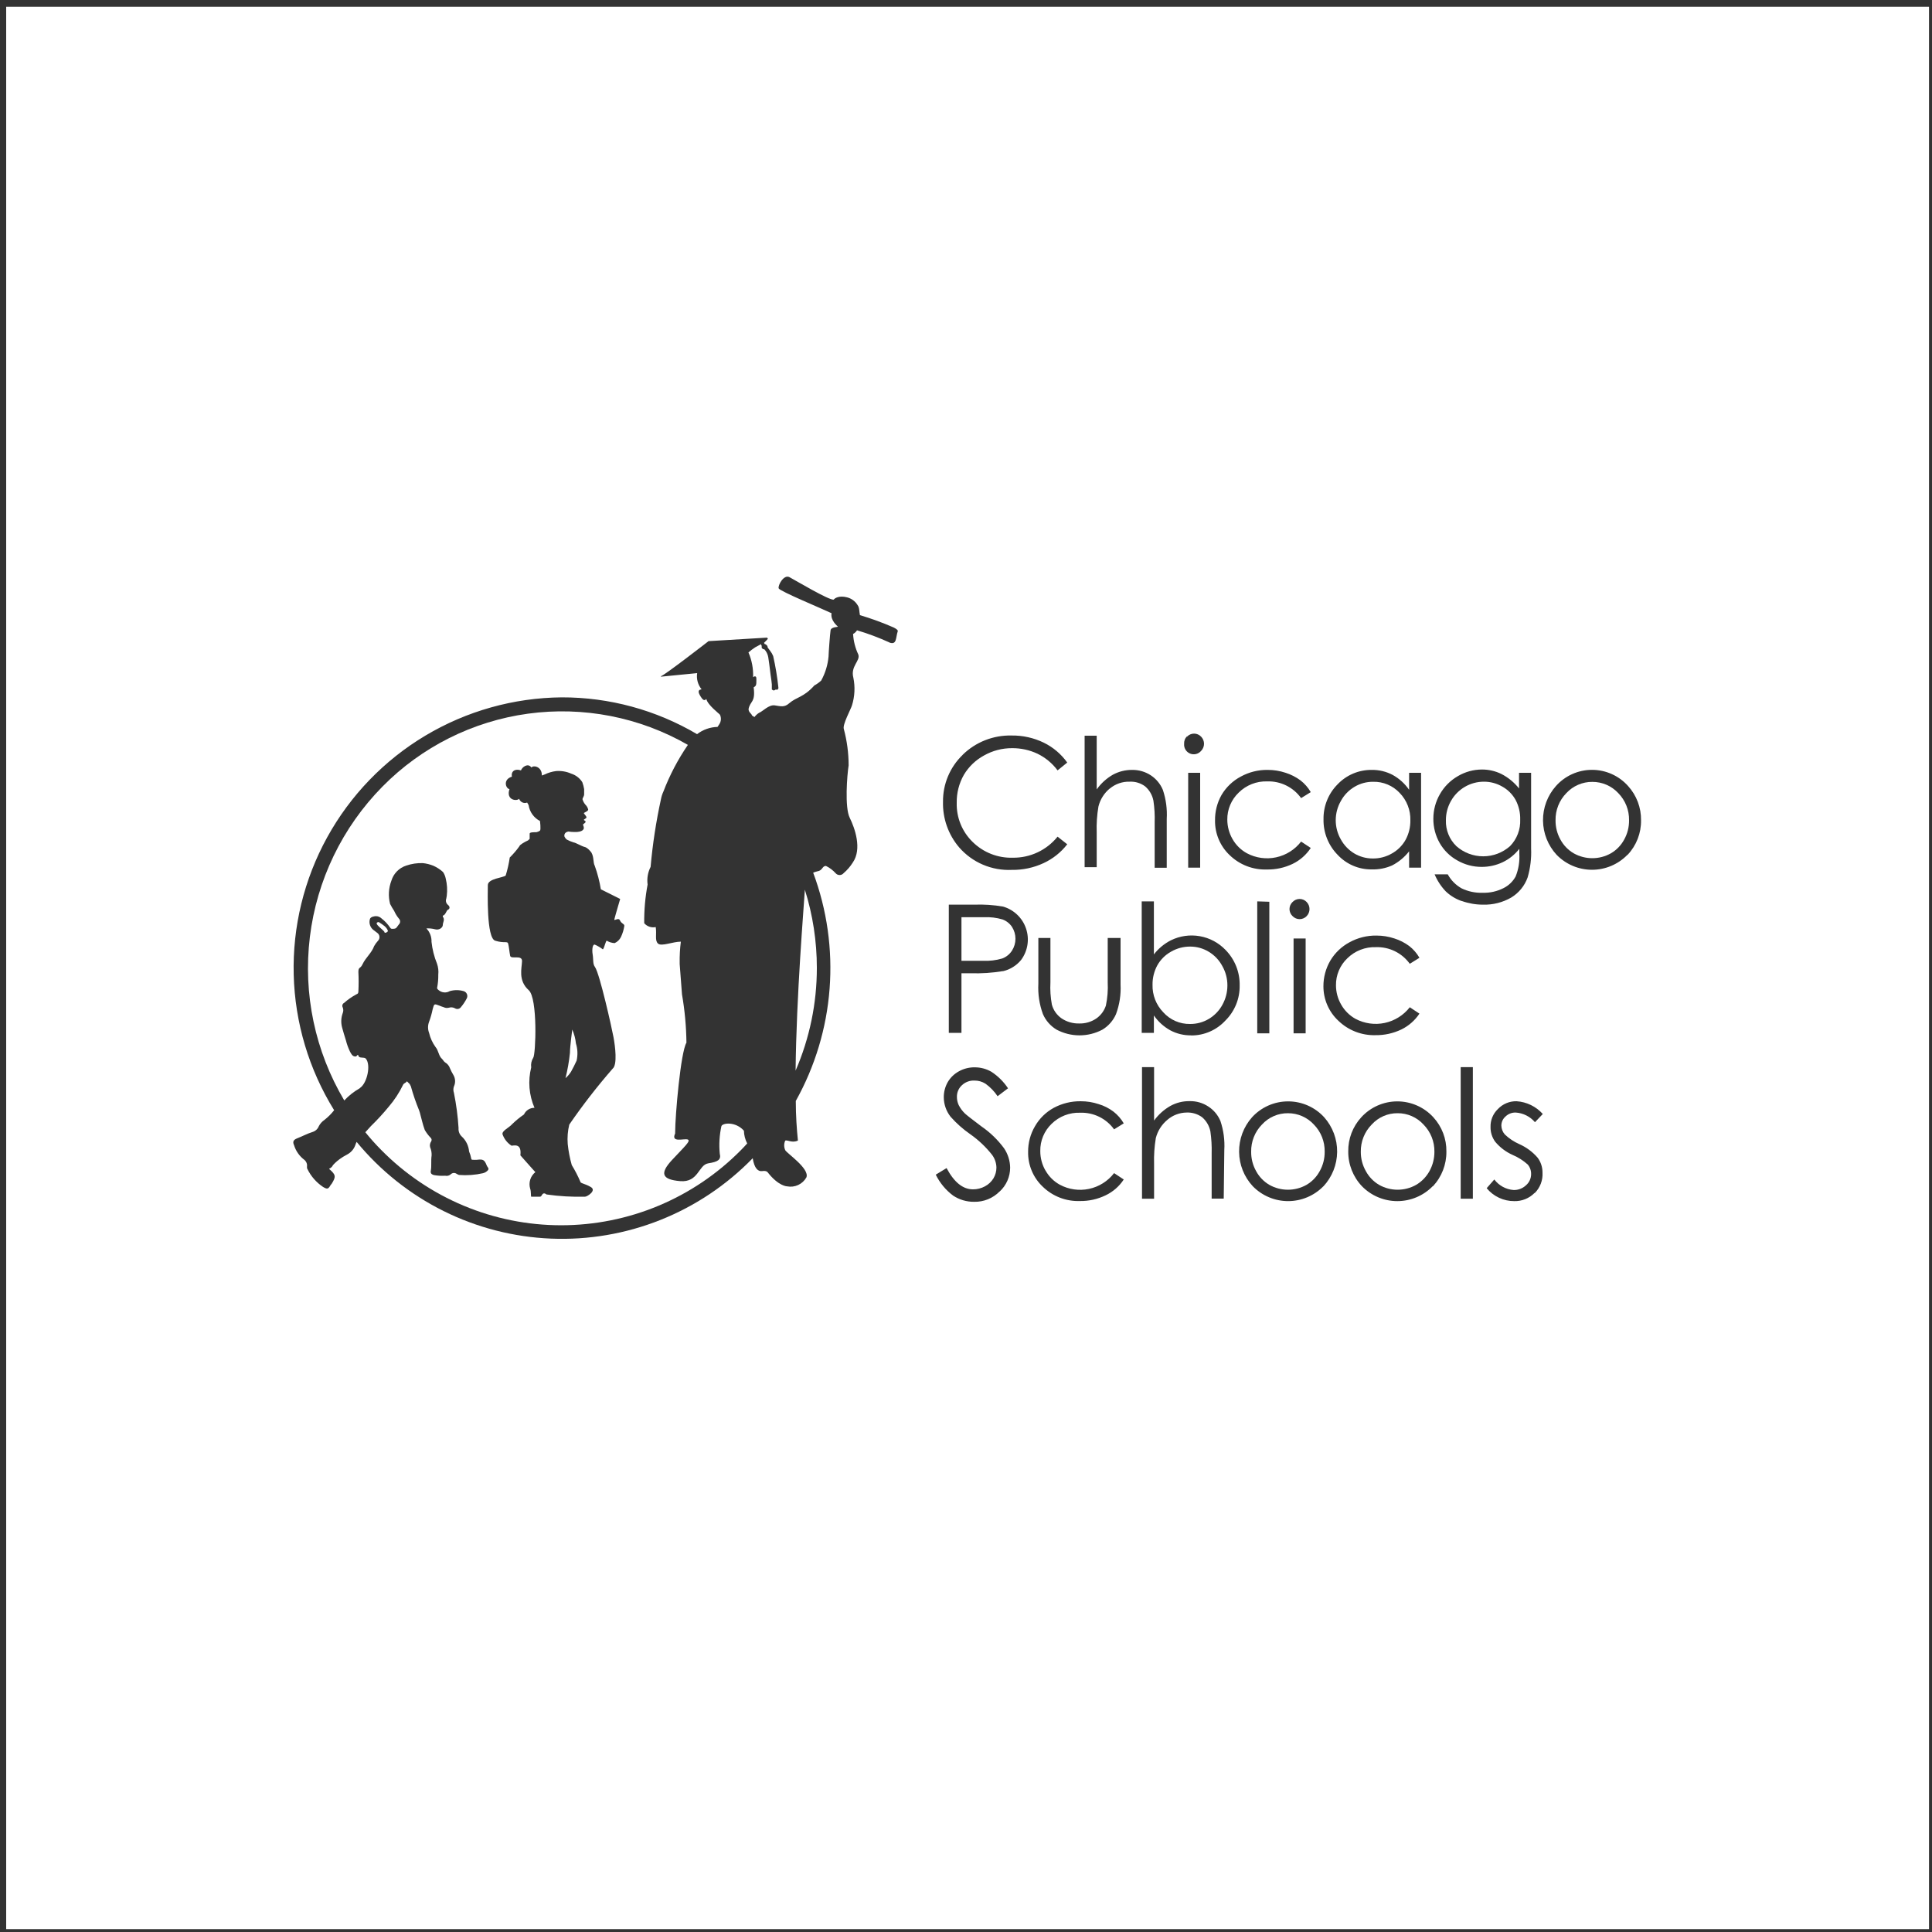
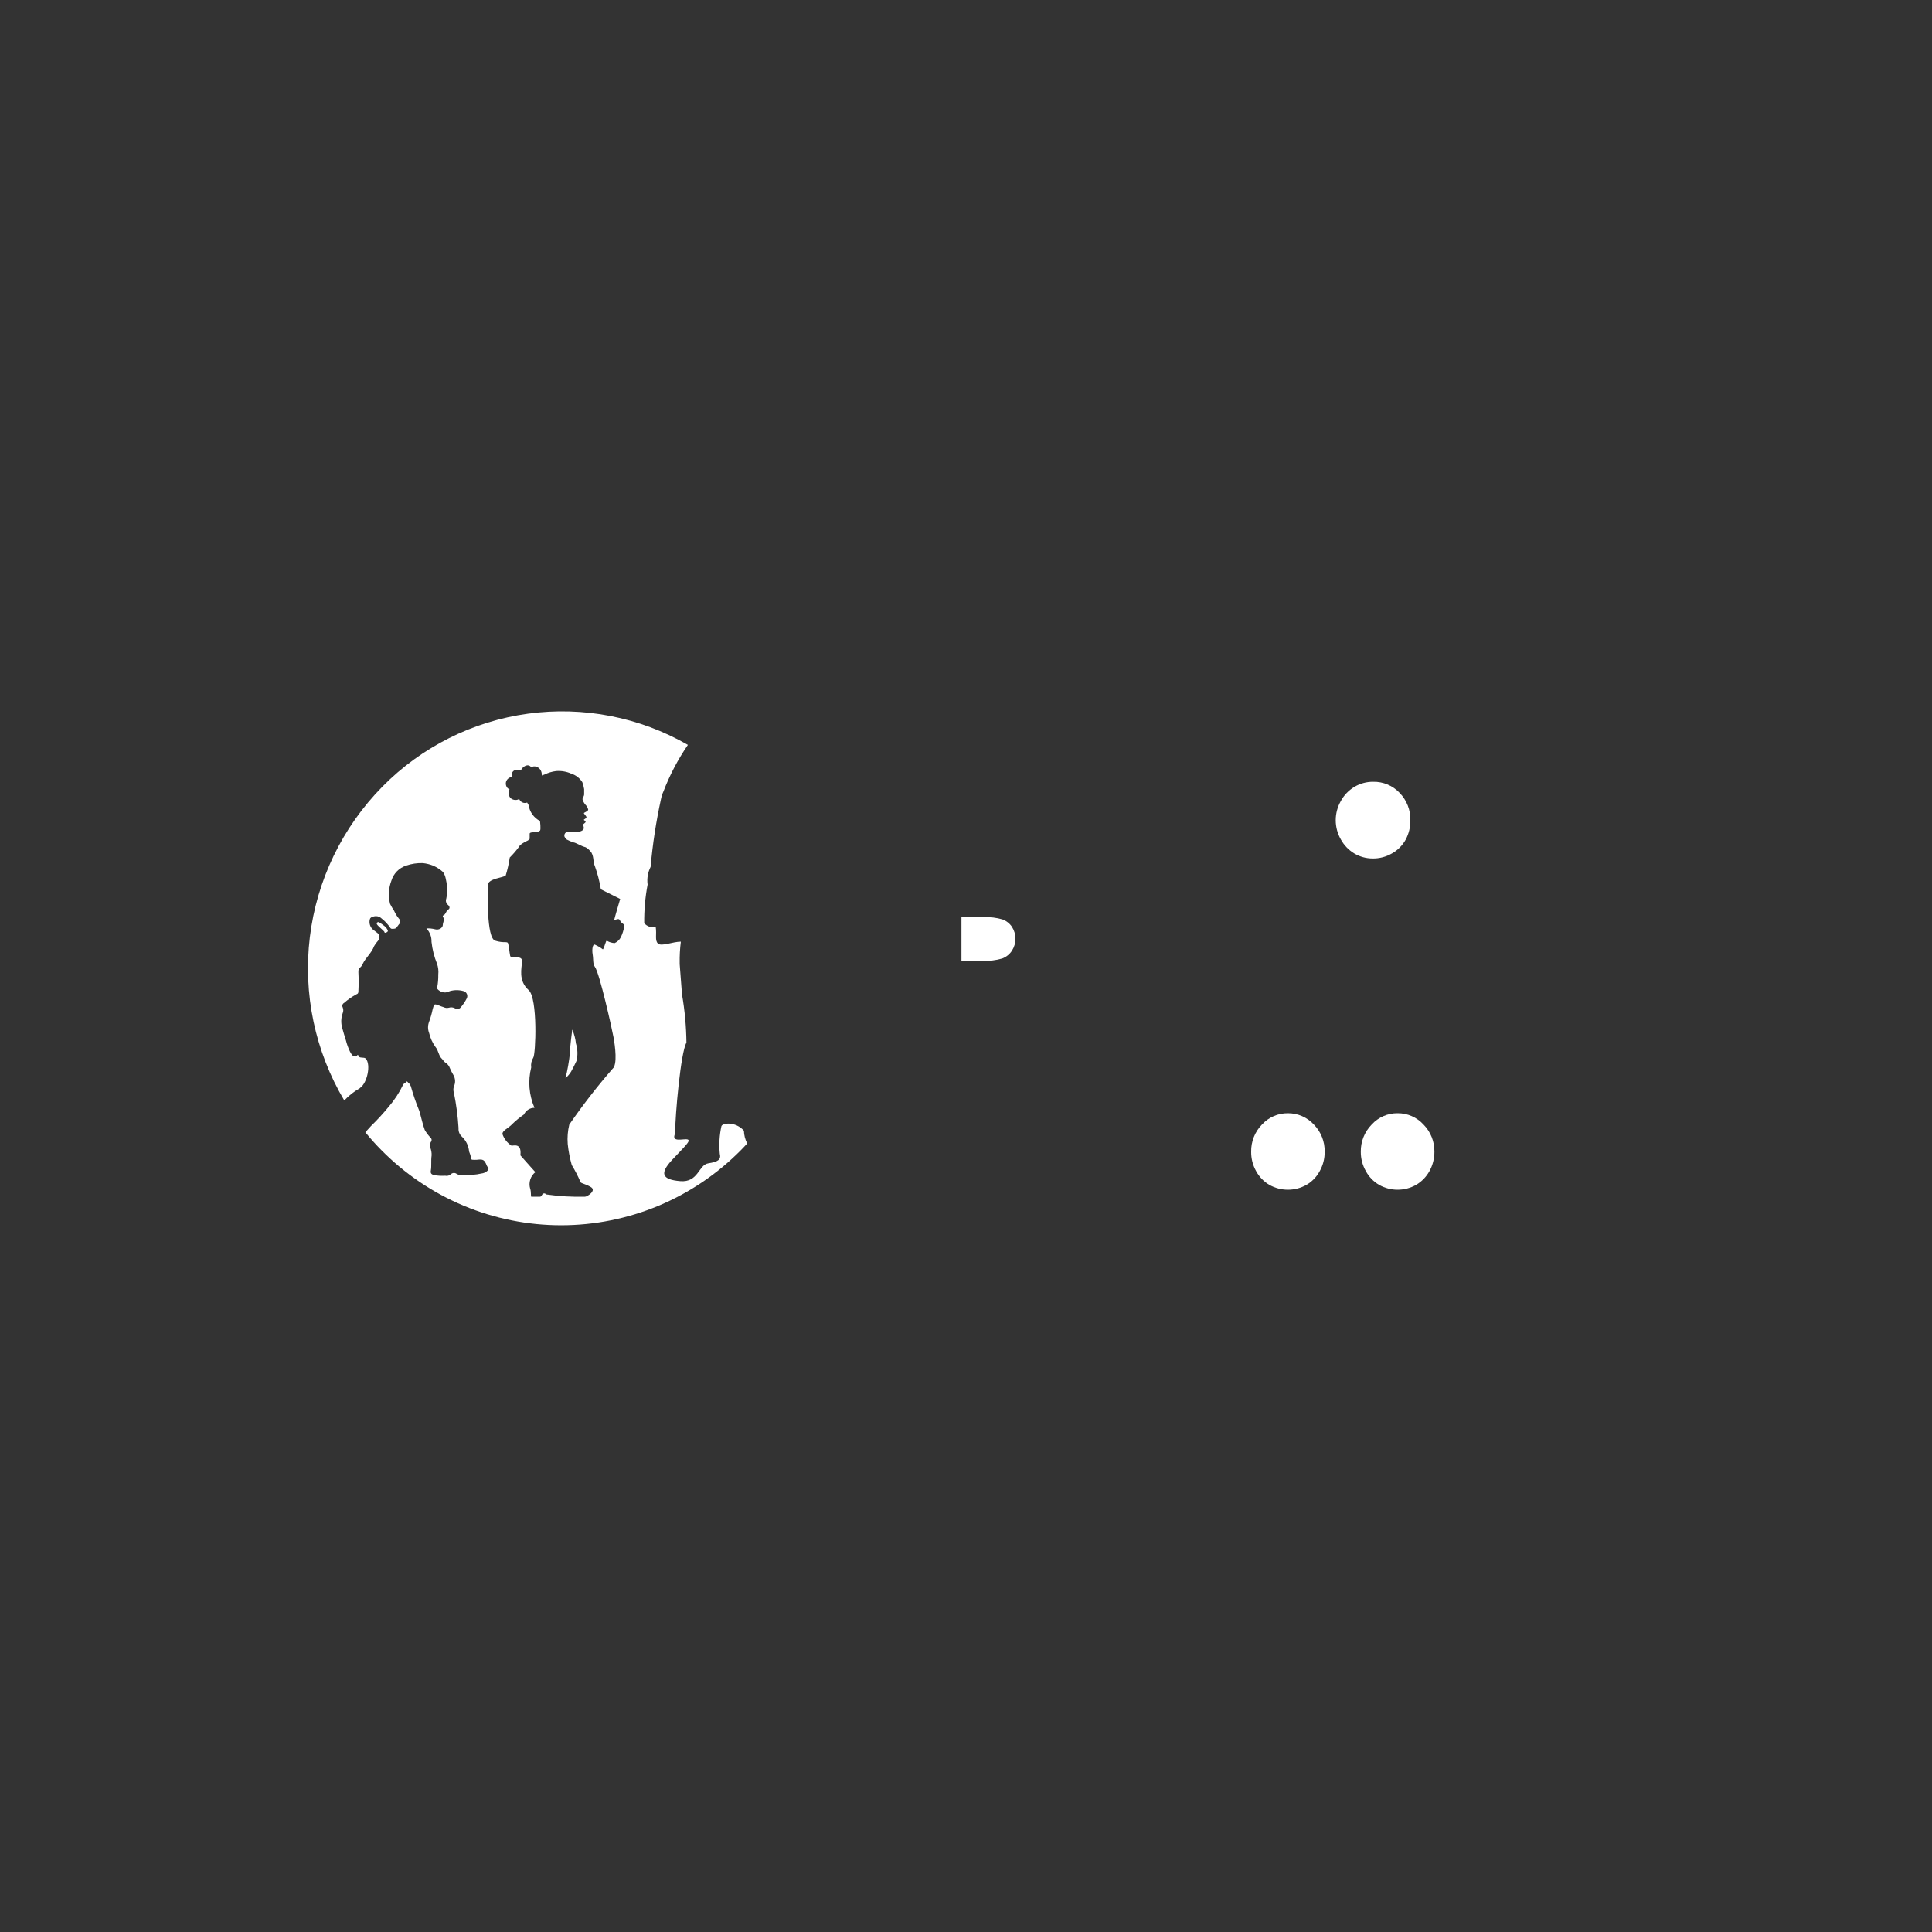
<svg xmlns="http://www.w3.org/2000/svg" width="200" height="200" viewBox="0 0 200 200" fill="none">
  <rect x="0" y="0" width="200" height="200" fill="#333333" stroke="none" />
-   <path d="M126.53 100C126.204 99.387 125.716 98.875 125.12 98.52C124.547 98.174 123.89 97.99 123.22 97.99C122.518 97.984 121.827 98.167 121.22 98.52C120.624 98.852 120.132 99.344 119.8 99.94C119.47 100.554 119.301 101.243 119.31 101.94C119.296 102.465 119.387 102.988 119.577 103.477C119.768 103.967 120.054 104.413 120.42 104.79C120.769 105.18 121.198 105.49 121.678 105.699C122.157 105.908 122.677 106.011 123.2 106C123.879 106.007 124.547 105.827 125.13 105.48C125.723 105.13 126.211 104.625 126.54 104.02C126.88 103.408 127.059 102.72 127.06 102.02C127.065 101.312 126.882 100.615 126.53 100Z" fill="white" />
  <path d="M133.33 115.24C132.825 115.235 132.324 115.336 131.86 115.538C131.396 115.739 130.981 116.037 130.64 116.41C130.275 116.782 129.988 117.223 129.796 117.707C129.604 118.191 129.51 118.709 129.52 119.23C129.512 119.93 129.688 120.619 130.03 121.23C130.349 121.825 130.827 122.32 131.41 122.66C131.995 122.988 132.654 123.16 133.325 123.16C133.996 123.16 134.655 122.988 135.24 122.66C135.823 122.32 136.301 121.825 136.62 121.23C136.962 120.619 137.138 119.93 137.13 119.23C137.14 118.709 137.046 118.191 136.854 117.707C136.662 117.223 136.375 116.782 136.01 116.41C135.669 116.039 135.255 115.744 134.793 115.542C134.332 115.341 133.834 115.238 133.33 115.24Z" fill="white" />
  <path d="M74.68 116.58C74.475 117.515 74.417 118.477 74.51 119.43C74.67 120.06 74.32 120.27 73.31 120.43C72.3 120.59 72.31 122.43 70.41 122.27C68.51 122.11 68.28 121.47 69.56 120.09C70.84 118.71 71.56 118.09 71.19 117.96C70.82 117.83 69.42 118.34 69.89 117.34V117.28C69.89 115.43 70.47 108.89 71.06 107.94C71.041 106.264 70.887 104.592 70.6 102.94L70.36 99.8V99.69C70.347 98.951 70.387 98.213 70.48 97.48C69.65 97.48 68.48 98 68.12 97.68C67.76 97.36 68 96.73 67.88 95.97C67.664 96.016 67.439 96.004 67.23 95.933C67.021 95.863 66.834 95.737 66.69 95.57C66.673 94.228 66.79 92.888 67.04 91.57C66.955 90.943 67.063 90.304 67.35 89.74C67.559 87.386 67.917 85.049 68.42 82.74C68.473 82.46 68.56 82.188 68.68 81.93C69.332 80.23 70.181 78.612 71.21 77.11C66.203 74.234 60.385 73.098 54.663 73.879C48.943 74.661 43.642 77.316 39.59 81.43C35.433 85.647 32.791 91.123 32.077 97.002C31.362 102.88 32.615 108.829 35.64 113.92C36.1 113.425 36.633 113.003 37.22 112.67L37.31 112.59C38 112.09 38.42 110.24 37.87 109.59C37.69 109.39 37.19 109.59 37.11 109.31C37.03 109.03 36.96 109.38 36.8 109.37C36.47 109.37 36.36 109.09 36.23 108.86C36.05 108.489 35.91 108.1 35.81 107.7C35.68 107.26 35.53 106.83 35.42 106.39C35.28 105.89 35.301 105.358 35.48 104.87C35.555 104.684 35.555 104.476 35.48 104.29C35.457 104.25 35.443 104.206 35.438 104.161C35.433 104.115 35.437 104.069 35.45 104.025C35.463 103.981 35.485 103.94 35.514 103.905C35.543 103.87 35.579 103.841 35.62 103.82C36.01 103.474 36.44 103.175 36.9 102.93C37.08 102.87 37.09 102.77 37.1 102.63C37.134 101.964 37.134 101.296 37.1 100.63C37.1 100.06 37.29 100.33 37.53 99.82C37.85 99.13 38.47 98.66 38.73 97.94C38.842 97.742 38.976 97.558 39.13 97.39C39.186 97.333 39.228 97.264 39.255 97.189C39.281 97.113 39.29 97.033 39.281 96.954C39.273 96.874 39.247 96.798 39.205 96.73C39.163 96.662 39.107 96.604 39.04 96.56L38.67 96.28C38.495 96.149 38.366 95.967 38.3 95.759C38.233 95.551 38.233 95.328 38.3 95.12C38.38 94.9 38.77 94.84 38.92 94.84C39.137 94.842 39.345 94.928 39.5 95.08C39.842 95.344 40.139 95.662 40.38 96.02C40.46 96.15 40.53 96.16 40.67 96.15C41.08 96.15 41.04 95.99 41.29 95.7C41.331 95.661 41.364 95.613 41.387 95.561C41.41 95.509 41.421 95.452 41.421 95.395C41.421 95.338 41.41 95.281 41.387 95.229C41.364 95.177 41.331 95.129 41.29 95.09C41.091 94.847 40.926 94.578 40.8 94.29C40.645 94.059 40.504 93.819 40.38 93.57C40.177 92.771 40.226 91.93 40.52 91.16C40.63 90.798 40.826 90.469 41.09 90.199C41.355 89.929 41.681 89.727 42.04 89.61C42.599 89.417 43.189 89.329 43.78 89.35C44.151 89.39 44.514 89.481 44.86 89.62C45.225 89.783 45.563 90.002 45.86 90.27C45.997 90.473 46.092 90.7 46.14 90.94C46.286 91.525 46.324 92.132 46.25 92.73C46.238 92.827 46.221 92.924 46.2 93.02C46.155 93.135 46.148 93.261 46.18 93.38C46.212 93.499 46.283 93.604 46.38 93.68C46.6 93.86 46.57 94.09 46.38 94.17C46.19 94.25 46.15 94.71 45.84 94.79V94.9C46.08 95.19 45.84 95.48 45.84 95.75C45.84 96.02 45.47 96.32 45.04 96.2C44.747 96.123 44.443 96.092 44.14 96.11C44.318 96.294 44.456 96.512 44.547 96.751C44.639 96.99 44.68 97.245 44.67 97.5C44.754 98.276 44.946 99.037 45.24 99.76C45.367 100.126 45.412 100.515 45.37 100.9C45.378 101.339 45.341 101.778 45.26 102.21C45.21 102.34 45.32 102.42 45.41 102.5C45.568 102.633 45.763 102.715 45.969 102.733C46.175 102.751 46.382 102.704 46.56 102.6C47.027 102.465 47.523 102.465 47.99 102.6C48.066 102.621 48.135 102.659 48.194 102.71C48.254 102.761 48.301 102.825 48.332 102.897C48.364 102.969 48.379 103.047 48.377 103.125C48.375 103.203 48.355 103.28 48.32 103.35C48.148 103.687 47.936 104.002 47.69 104.29C47.622 104.371 47.528 104.425 47.423 104.444C47.319 104.462 47.212 104.443 47.12 104.39C47.021 104.332 46.911 104.296 46.797 104.284C46.684 104.272 46.569 104.284 46.46 104.32C46.279 104.366 46.087 104.345 45.92 104.26C45.77 104.216 45.623 104.162 45.48 104.1C44.93 103.89 44.95 103.9 44.79 104.47C44.701 104.912 44.577 105.347 44.42 105.77C44.275 106.143 44.275 106.557 44.42 106.93C44.543 107.452 44.767 107.945 45.08 108.38C45.41 108.76 45.39 109.29 45.76 109.62C45.87 109.72 45.93 109.88 46.08 109.98C46.315 110.116 46.493 110.333 46.58 110.59C46.676 110.814 46.786 111.031 46.91 111.24C47.026 111.422 47.094 111.63 47.108 111.845C47.122 112.06 47.081 112.275 46.99 112.47C46.915 112.684 46.915 112.916 46.99 113.13C47.234 114.334 47.394 115.554 47.47 116.78C47.456 116.938 47.477 117.098 47.532 117.246C47.587 117.395 47.676 117.53 47.79 117.64C48.234 118.044 48.509 118.601 48.56 119.2C48.662 119.434 48.736 119.679 48.78 119.93C48.78 120.05 48.87 120.06 48.96 120.06C49.103 120.07 49.247 120.07 49.39 120.06C50 119.98 50.16 120.06 50.39 120.66C50.44 120.81 50.65 120.93 50.53 121.12C50.393 121.284 50.207 121.399 50 121.45C49.184 121.635 48.344 121.696 47.51 121.63L47.29 121.53C47.206 121.463 47.102 121.426 46.995 121.426C46.888 121.426 46.784 121.463 46.7 121.53C46.621 121.611 46.523 121.671 46.414 121.702C46.305 121.734 46.19 121.737 46.08 121.71C45.685 121.736 45.289 121.713 44.9 121.64C44.65 121.56 44.55 121.45 44.6 121.18C44.69 120.66 44.6 120.18 44.68 119.61C44.694 119.322 44.643 119.035 44.53 118.77C44.501 118.669 44.495 118.562 44.513 118.459C44.53 118.355 44.57 118.256 44.63 118.17C44.672 118.108 44.689 118.032 44.678 117.958C44.666 117.884 44.628 117.817 44.57 117.77C44.337 117.529 44.136 117.261 43.97 116.97C43.75 116.38 43.63 115.77 43.46 115.17L43.38 114.93C43.048 114.121 42.764 113.293 42.53 112.45L42.41 112.22C42.318 112.118 42.222 112.022 42.12 111.93C42.04 112.11 41.8 112.11 41.72 112.31C41.325 113.129 40.824 113.892 40.23 114.58C39.655 115.281 39.041 115.949 38.39 116.58L37.82 117.21C38.338 117.851 38.889 118.465 39.47 119.05C41.903 121.517 44.802 123.476 47.998 124.813C51.195 126.151 54.625 126.839 58.09 126.839C61.555 126.839 64.985 126.151 68.182 124.813C71.378 123.476 74.277 121.517 76.71 119.05C76.93 118.83 77.14 118.6 77.35 118.37C77.137 117.962 77.021 117.51 77.01 117.05C76.13 116.07 74.8 116.24 74.68 116.58ZM64.28 97C64.143 97.279 63.913 97.502 63.63 97.63C63.348 97.617 63.073 97.535 62.83 97.39C62.71 97.3 62.58 98.11 62.41 98.28C62.155 98.083 61.876 97.918 61.58 97.79C61.36 97.71 61.26 98.25 61.35 98.79C61.44 99.33 61.35 99.79 61.59 100.1C62.08 100.79 63.34 106.45 63.51 107.37C63.68 108.29 63.93 110.22 63.42 110.63C61.814 112.473 60.315 114.406 58.93 116.42C58.772 117.074 58.718 117.749 58.77 118.42C58.846 119.161 58.986 119.894 59.19 120.61C59.524 121.155 59.818 121.723 60.07 122.31C60.07 122.51 60.53 122.51 61.16 122.88C61.79 123.25 60.78 123.88 60.57 123.88C59.233 123.916 57.895 123.839 56.57 123.65C56.43 123.53 56.3 123.5 56.19 123.59C56.08 123.68 56.06 123.88 55.9 123.88H55C54.93 123.88 55 123.35 54.88 123.04C54.791 122.735 54.795 122.411 54.891 122.108C54.987 121.805 55.171 121.538 55.42 121.34C55.42 121.34 54.25 120.04 53.87 119.6C54.02 118.31 53.2 118.6 52.95 118.6C52.518 118.32 52.191 117.905 52.02 117.42C51.94 117.06 52.7 116.74 53.02 116.37C53.397 116.002 53.805 115.667 54.24 115.37C54.336 115.162 54.49 114.987 54.683 114.864C54.877 114.742 55.101 114.678 55.33 114.68C54.76 113.362 54.641 111.893 54.99 110.5C54.94 110.152 55.014 109.798 55.2 109.5C55.46 109.17 55.68 103.34 54.73 102.5C53.61 101.5 54.02 100.21 54.04 99.5C54.06 98.79 52.89 99.35 52.81 98.94C52.73 98.53 52.68 97.94 52.6 97.67C52.52 97.4 52.18 97.67 51.26 97.38C50.34 97.09 50.5 92.32 50.5 91.63C50.5 90.94 52.14 90.86 52.35 90.63C52.537 90.022 52.678 89.4 52.77 88.77C53.137 88.41 53.472 88.019 53.77 87.6C53.77 87.48 54.29 87.16 54.66 87L54.83 86.84V86.65V86.4V86.3C54.83 86.15 55.21 86.15 55.52 86.15C55.656 86.124 55.786 86.069 55.9 85.99C56.01 85.86 55.9 84.99 55.9 84.99C55.586 84.829 55.316 84.595 55.111 84.308C54.905 84.021 54.771 83.689 54.72 83.34L54.57 83.08C54.49 83.112 54.405 83.126 54.319 83.124C54.233 83.121 54.148 83.101 54.071 83.064C53.993 83.028 53.924 82.976 53.867 82.911C53.81 82.847 53.767 82.772 53.74 82.69C53.49 82.97 52.36 82.83 52.74 81.69C52.35 81.63 52.04 80.69 52.99 80.4C52.88 79.87 53.29 79.53 53.93 79.75C54.04 79.42 54.65 78.94 55.01 79.45C55.26 79.17 56.12 79.39 56.09 80.28L56.39 80.17C56.761 79.989 57.16 79.871 57.57 79.82C58.108 79.779 58.647 79.871 59.14 80.09C59.611 80.241 60.015 80.552 60.28 80.97C60.367 81.203 60.431 81.444 60.47 81.69V82.23C60.47 82.43 60.29 82.62 60.3 82.74C60.358 82.946 60.46 83.137 60.6 83.3C60.745 83.437 60.846 83.615 60.89 83.81C60.89 83.99 60.41 84.12 60.44 84.19C60.47 84.26 60.71 84.49 60.71 84.61C60.71 84.73 60.41 84.82 60.44 84.88C60.47 84.94 60.65 84.98 60.62 85.09C60.59 85.2 60.33 85.32 60.35 85.38C60.398 85.481 60.428 85.589 60.44 85.7C60.44 85.8 60.37 86.16 59.44 86.13C59.236 86.126 59.032 86.11 58.83 86.08C58.35 86.17 58.41 86.56 58.44 86.62C58.495 86.732 58.573 86.831 58.67 86.91C58.9 87.033 59.141 87.134 59.39 87.21C59.54 87.21 60.29 87.63 60.47 87.66C60.86 87.73 61.23 88.27 61.23 88.27C61.5 88.76 61.38 89.27 61.57 89.63C61.853 90.419 62.064 91.233 62.2 92.06L64.2 93.06C64.2 93.06 63.65 94.92 63.6 95.16C63.55 95.4 64.03 94.93 64.18 95.28C64.33 95.63 64.65 95.63 64.63 95.85C64.57 96.248 64.452 96.636 64.28 97Z" fill="white" />
  <path d="M59.24 106.58C59.24 106.58 59 108.35 59 109C58.909 109.88 58.755 110.752 58.54 111.61C58.766 111.414 58.962 111.184 59.12 110.93C59.31 110.58 59.53 110.16 59.69 109.8C59.824 109.211 59.8 108.597 59.62 108.02C59.571 107.523 59.442 107.037 59.24 106.58Z" fill="white" />
  <path d="M103.78 95.18C103.157 94.997 102.508 94.919 101.86 94.95H99.53V99.46H101.76C102.435 99.493 103.112 99.412 103.76 99.22C104.172 99.064 104.522 98.78 104.76 98.41C104.995 98.043 105.12 97.616 105.12 97.18C105.12 96.744 104.995 96.317 104.76 95.95C104.524 95.596 104.18 95.326 103.78 95.18Z" fill="white" />
  <path d="M40 96.53C40.1 96.47 40.19 96.42 40.14 96.31C39.99 95.95 39.67 95.75 39.22 95.46C39.176 95.45 39.13 95.454 39.088 95.472C39.047 95.49 39.013 95.521 38.99 95.56C38.99 95.66 39.05 95.73 39.1 95.79C39.31 96.03 39.57 96.2 39.78 96.44C39.79 96.52 39.82 96.61 40 96.53Z" fill="white" />
-   <path d="M82.36 110.83C83.814 107.471 84.563 103.85 84.56 100.19C84.56 97.446 84.142 94.718 83.32 92.1C83.21 93.89 82.44 103.11 82.36 110.83Z" fill="white" />
  <path d="M144.68 115.24C144.176 115.235 143.677 115.336 143.215 115.538C142.753 115.74 142.339 116.037 142 116.41C141.634 116.782 141.345 117.222 141.151 117.706C140.957 118.191 140.862 118.708 140.87 119.23C140.865 119.931 141.044 120.62 141.39 121.23C141.709 121.825 142.187 122.32 142.77 122.66C143.353 122.988 144.011 123.16 144.68 123.16C145.349 123.16 146.007 122.988 146.59 122.66C147.174 122.318 147.654 121.823 147.98 121.23C148.317 120.618 148.493 119.929 148.49 119.23C148.498 118.708 148.402 118.191 148.208 117.706C148.014 117.222 147.726 116.782 147.36 116.41C147.02 116.038 146.606 115.741 146.145 115.54C145.683 115.338 145.184 115.236 144.68 115.24Z" fill="white" />
-   <path d="M156.89 82.8C156.57 82.225 156.095 81.75 155.52 81.43C154.94 81.093 154.281 80.917 153.61 80.92C152.915 80.92 152.233 81.106 151.634 81.457C151.034 81.809 150.539 82.314 150.2 82.92C149.854 83.53 149.675 84.219 149.68 84.92C149.664 85.416 149.752 85.909 149.938 86.369C150.124 86.829 150.404 87.245 150.76 87.59C151.527 88.27 152.516 88.645 153.54 88.645C154.565 88.645 155.553 88.27 156.32 87.59C156.673 87.228 156.949 86.796 157.129 86.324C157.31 85.851 157.392 85.346 157.37 84.84C157.389 84.13 157.224 83.427 156.89 82.8Z" fill="white" />
  <path d="M140.18 88.34C140.757 88.686 141.417 88.869 142.09 88.87C142.792 88.882 143.483 88.702 144.09 88.35C144.686 88.018 145.178 87.526 145.51 86.93C145.841 86.316 146.009 85.627 146 84.93C146.015 84.405 145.925 83.882 145.734 83.392C145.544 82.903 145.257 82.456 144.89 82.08C144.54 81.706 144.115 81.411 143.643 81.213C143.171 81.014 142.662 80.918 142.15 80.93C141.471 80.923 140.803 81.103 140.22 81.45C139.627 81.8 139.139 82.305 138.81 82.91C138.459 83.518 138.274 84.208 138.274 84.91C138.274 85.612 138.459 86.302 138.81 86.91C139.134 87.498 139.606 87.991 140.18 88.34Z" fill="white" />
-   <path d="M164.84 80.94C164.336 80.936 163.836 81.037 163.373 81.237C162.91 81.436 162.493 81.73 162.15 82.1C161.785 82.472 161.498 82.913 161.306 83.397C161.114 83.881 161.02 84.399 161.03 84.92C161.022 85.62 161.198 86.309 161.54 86.92C161.86 87.512 162.337 88.004 162.92 88.34C163.505 88.668 164.164 88.84 164.835 88.84C165.506 88.84 166.165 88.668 166.75 88.34C167.333 88.004 167.81 87.512 168.13 86.92C168.472 86.309 168.648 85.62 168.64 84.92C168.65 84.399 168.556 83.881 168.364 83.397C168.172 82.913 167.885 82.472 167.52 82.1C167.178 81.732 166.763 81.439 166.301 81.239C165.84 81.04 165.343 80.938 164.84 80.94Z" fill="white" />
-   <path d="M0.64 0.7V199.7H199.69V0.7H0.64ZM138.45 81.21C138.905 80.727 139.456 80.343 140.067 80.083C140.678 79.824 141.336 79.693 142 79.7C142.756 79.688 143.502 79.867 144.17 80.22C144.848 80.595 145.43 81.122 145.87 81.76V80H147.11V89.82H145.87V88.13C145.395 88.738 144.795 89.236 144.11 89.59C143.446 89.883 142.725 90.023 142 90C141.339 90.009 140.683 89.879 140.075 89.619C139.467 89.359 138.92 88.974 138.47 88.49C137.994 88.004 137.62 87.429 137.369 86.797C137.118 86.165 136.996 85.49 137.01 84.81C136.998 84.144 137.12 83.483 137.367 82.865C137.614 82.246 137.982 81.684 138.45 81.21ZM126.45 82.3C126.927 81.49 127.619 80.829 128.45 80.39C129.302 79.924 130.259 79.686 131.23 79.7C131.862 79.698 132.49 79.799 133.09 80C133.639 80.174 134.156 80.438 134.62 80.78C135.052 81.114 135.415 81.528 135.69 82L134.69 82.62C134.292 82.065 133.764 81.617 133.152 81.315C132.539 81.013 131.862 80.867 131.18 80.89C130.635 80.872 130.092 80.966 129.585 81.165C129.078 81.365 128.617 81.666 128.23 82.05C127.85 82.412 127.549 82.848 127.346 83.332C127.143 83.815 127.042 84.335 127.05 84.86C127.054 85.562 127.24 86.251 127.59 86.86C127.941 87.479 128.456 87.988 129.08 88.33C130.007 88.823 131.079 88.972 132.106 88.75C133.133 88.529 134.048 87.951 134.69 87.12L135.69 87.78C135.224 88.49 134.574 89.06 133.81 89.43C132.974 89.83 132.056 90.029 131.13 90.01C130.425 90.033 129.723 89.913 129.065 89.659C128.407 89.405 127.807 89.021 127.3 88.53C126.81 88.069 126.422 87.51 126.161 86.89C125.899 86.27 125.769 85.603 125.78 84.93C125.767 84.01 125.998 83.102 126.45 82.3ZM134.53 95.15C134.395 95.149 134.262 95.122 134.138 95.068C134.015 95.015 133.903 94.938 133.81 94.84C133.708 94.746 133.627 94.633 133.572 94.506C133.517 94.38 133.488 94.243 133.488 94.105C133.488 93.967 133.517 93.83 133.572 93.704C133.627 93.577 133.708 93.464 133.81 93.37C133.903 93.272 134.015 93.195 134.138 93.141C134.262 93.088 134.395 93.061 134.53 93.06C134.666 93.059 134.801 93.086 134.927 93.139C135.053 93.193 135.166 93.271 135.26 93.37C135.452 93.566 135.56 93.83 135.56 94.105C135.56 94.38 135.452 94.644 135.26 94.84C135.166 94.939 135.053 95.017 134.927 95.07C134.801 95.124 134.666 95.151 134.53 95.15ZM135.16 97.15V106.97H133.91V97.15H135.16ZM131.4 93.35V106.97H130.15V93.31L131.4 93.35ZM122.88 76.26C122.974 76.16 123.087 76.08 123.212 76.026C123.338 75.972 123.473 75.943 123.61 75.943C123.747 75.943 123.882 75.972 124.008 76.026C124.133 76.08 124.246 76.16 124.34 76.26C124.532 76.456 124.64 76.72 124.64 76.995C124.64 77.27 124.532 77.534 124.34 77.73C124.203 77.892 124.018 78.006 123.812 78.056C123.606 78.106 123.389 78.089 123.193 78.008C122.997 77.927 122.832 77.785 122.722 77.604C122.612 77.423 122.562 77.211 122.58 77C122.571 76.856 122.593 76.712 122.645 76.577C122.696 76.442 122.777 76.321 122.88 76.22V76.26ZM124.24 80V89.82H123V80H124.24ZM108.89 104C109.047 104.576 109.401 105.078 109.89 105.42C110.424 105.779 111.056 105.964 111.7 105.95C112.332 105.972 112.955 105.793 113.48 105.44C113.951 105.115 114.303 104.644 114.48 104.1C114.647 103.308 114.711 102.498 114.67 101.69V97.1H116V101.92C116.052 102.961 115.892 104.002 115.53 104.98C115.239 105.65 114.746 106.213 114.12 106.59C113.39 106.977 112.576 107.179 111.75 107.179C110.924 107.179 110.11 106.977 109.38 106.59C108.748 106.213 108.251 105.646 107.96 104.97C107.592 103.966 107.433 102.898 107.49 101.83V97.1H108.74V101.69C108.699 102.463 108.749 103.239 108.89 104ZM99.65 78.14C100.318 77.484 101.112 76.97 101.982 76.626C102.853 76.283 103.784 76.117 104.72 76.14C105.872 76.124 107.013 76.378 108.05 76.88C109.019 77.354 109.854 78.062 110.48 78.94L109.48 79.75C108.938 79.019 108.228 78.429 107.41 78.03C106.585 77.641 105.682 77.443 104.77 77.45C103.75 77.445 102.747 77.707 101.86 78.21C101 78.678 100.281 79.369 99.78 80.21C99.278 81.093 99.022 82.094 99.04 83.11C99.02 83.862 99.156 84.611 99.44 85.308C99.724 86.005 100.15 86.636 100.69 87.16C101.237 87.699 101.888 88.122 102.603 88.402C103.318 88.682 104.082 88.814 104.85 88.79C105.736 88.8 106.614 88.61 107.416 88.232C108.218 87.854 108.923 87.3 109.48 86.61L110.48 87.4C109.832 88.237 108.991 88.906 108.03 89.35C107 89.829 105.875 90.068 104.74 90.05C103.715 90.097 102.692 89.912 101.748 89.509C100.804 89.106 99.964 88.494 99.29 87.72C98.168 86.404 97.573 84.719 97.62 82.99C97.611 82.088 97.787 81.193 98.136 80.361C98.485 79.528 99 78.776 99.65 78.15V78.14ZM92.08 66.51C90.991 66.012 89.868 65.591 88.72 65.25C88.62 65.41 88.38 65.63 88.31 65.61C88.35 66.352 88.533 67.078 88.85 67.75C89.09 68.41 88.02 68.96 88.34 70.16C88.533 71.107 88.485 72.087 88.2 73.01C88.09 73.4 87.2 75.01 87.35 75.46C87.681 76.689 87.849 77.957 87.85 79.23C87.69 80.23 87.43 83.58 87.96 84.65C88.49 85.72 89.26 87.88 88.28 89.29C88.021 89.703 87.7 90.073 87.33 90.39C87.279 90.451 87.216 90.5 87.144 90.533C87.072 90.567 86.994 90.584 86.915 90.584C86.836 90.584 86.758 90.567 86.686 90.533C86.614 90.5 86.551 90.451 86.5 90.39C86.217 90.079 85.878 89.824 85.5 89.64C85.1 89.64 85.17 90.12 84.61 90.2C84.463 90.233 84.319 90.28 84.18 90.34C85.61 94.174 86.189 98.273 85.879 102.353C85.568 106.433 84.374 110.397 82.38 113.97C82.38 115.49 82.48 116.89 82.6 118.07C82.02 118.35 81.52 117.99 81.29 118.07C81.217 118.226 81.179 118.397 81.179 118.57C81.179 118.743 81.217 118.913 81.29 119.07C81.48 119.41 83.82 120.97 83.48 121.88C83.287 122.226 82.99 122.502 82.631 122.669C82.272 122.836 81.869 122.885 81.48 122.81C81.48 122.81 80.61 122.81 79.48 121.37C79.48 121.37 79.37 121.16 78.92 121.23C78.47 121.3 78.09 120.95 77.92 119.9C75.221 122.677 71.966 124.854 68.369 126.288C64.771 127.722 60.912 128.381 57.042 128.221C53.173 128.062 49.38 127.088 45.913 125.363C42.446 123.637 39.381 121.2 36.92 118.21C36.87 118.299 36.83 118.392 36.8 118.49C36.664 118.916 36.371 119.274 35.98 119.49C35.79 119.61 35.58 119.7 35.4 119.83C35.057 120.047 34.744 120.31 34.47 120.61C34.432 120.696 34.377 120.773 34.308 120.836C34.239 120.9 34.158 120.949 34.07 120.98L34.12 121.05C34.76 121.61 34.79 121.81 34.35 122.52L34.21 122.7C33.98 123.11 33.86 123.12 33.44 122.87C32.744 122.405 32.185 121.763 31.82 121.01C31.73 120.86 31.82 120.68 31.77 120.49C31.73 120.326 31.639 120.179 31.51 120.07C31.001 119.689 30.627 119.157 30.44 118.55C30.27 118.19 30.38 117.99 30.76 117.84C31.3 117.63 31.81 117.35 32.36 117.18C32.504 117.136 32.637 117.06 32.748 116.958C32.858 116.856 32.945 116.73 33 116.59C33.138 116.324 33.341 116.097 33.59 115.93C33.962 115.638 34.298 115.302 34.59 114.93C31.975 110.707 30.531 105.865 30.404 100.9C30.278 95.935 31.475 91.026 33.872 86.676C36.269 82.326 39.779 78.692 44.044 76.146C48.309 73.601 53.174 72.235 58.14 72.19C63.071 72.178 67.914 73.494 72.16 76C72.769 75.531 73.512 75.269 74.28 75.25L74.45 74.99C74.55 74.845 74.61 74.676 74.624 74.501C74.638 74.325 74.606 74.149 74.53 73.99C74.45 73.87 73.26 72.99 73.12 72.36C72.91 72.58 72.75 72.49 72.45 71.97C72.15 71.45 72.45 71.38 72.63 71.36C72.44 71.128 72.301 70.858 72.221 70.569C72.142 70.279 72.125 69.977 72.17 69.68L68.42 70.05V70C68.78 69.92 73.35 66.37 73.35 66.37L79.35 66.01H79.42L79.49 66.13C79.49 66.13 79.22 66.44 79.09 66.55L79.16 66.67C79.238 66.682 79.308 66.721 79.36 66.78C79.395 66.812 79.422 66.85 79.441 66.893C79.46 66.936 79.47 66.983 79.47 67.03L79.73 67.38C79.859 67.544 79.963 67.726 80.04 67.92C80.285 68.998 80.465 70.09 80.58 71.19V71.25L80.5 71.39H80.41H80.33H80.28C80.225 71.441 80.155 71.473 80.08 71.48L79.9 71.38V71.29V71.19C79.9 71.11 79.9 70.99 79.9 70.85C79.9 70.71 79.82 70.2 79.77 69.85C79.68 69.09 79.57 68.26 79.53 68.04C79.481 67.733 79.342 67.448 79.13 67.22C79.072 67.221 79.015 67.205 78.966 67.175C78.916 67.145 78.876 67.102 78.85 67.05V66.85L78.79 66.75V66.68L78.18 67.01C77.934 67.169 77.7 67.346 77.48 67.54C77.83 68.346 77.994 69.221 77.96 70.1C77.96 70.1 78.31 69.82 78.3 70.28C78.3 70.92 78.3 70.99 78.02 71.15C78.22 72.76 77.66 72.53 77.49 73.4C77.49 73.75 77.8 73.86 77.85 74.07L78.1 74.23C78.231 74.054 78.393 73.905 78.58 73.79C78.97 73.64 79.58 72.93 80.2 73.02C80.82 73.11 81.2 73.25 81.7 72.8C82.46 72.14 83.18 72.21 84.3 70.96C84.558 70.821 84.796 70.65 85.01 70.45C85.432 69.685 85.691 68.84 85.77 67.97C85.77 67.69 85.92 65.62 85.98 65.25C86.04 64.88 86.77 64.92 86.74 64.87C86.71 64.82 85.95 64.25 86.08 63.48C85.08 63 80.72 61.2 80.61 60.91C80.5 60.62 81.13 59.43 81.73 59.75C82.33 60.07 85.88 62.19 86.31 62.07C86.41 61.92 86.87 61.62 87.7 61.84C88.145 61.955 88.529 62.238 88.77 62.63C88.98 62.9 88.94 63.29 89.02 63.68C90.212 64.034 91.381 64.462 92.52 64.96C92.79 65.1 92.95 65.22 92.94 65.33C92.71 66 92.86 66.79 92.08 66.52V66.51ZM103.48 123.34C103.137 123.689 102.725 123.965 102.271 124.149C101.817 124.333 101.33 124.422 100.84 124.41C100.069 124.419 99.313 124.196 98.67 123.77C97.906 123.2 97.289 122.456 96.87 121.6L97.99 120.92C98.77 122.39 99.68 123.12 100.72 123.12C101.153 123.123 101.58 123.016 101.96 122.81C102.328 122.617 102.636 122.326 102.85 121.97C103.047 121.633 103.15 121.25 103.15 120.86C103.139 120.387 102.982 119.929 102.7 119.55C102.057 118.734 101.299 118.017 100.45 117.42C99.696 116.898 99.007 116.287 98.4 115.6C97.953 115.029 97.706 114.326 97.7 113.6C97.695 113.046 97.837 112.501 98.11 112.02C98.387 111.548 98.788 111.16 99.27 110.9C99.768 110.623 100.33 110.482 100.9 110.49C101.507 110.487 102.104 110.646 102.63 110.95C103.314 111.397 103.899 111.979 104.35 112.66L103.27 113.48C102.933 112.974 102.506 112.533 102.01 112.18C101.669 111.966 101.273 111.854 100.87 111.86C100.631 111.849 100.393 111.887 100.17 111.971C99.946 112.055 99.742 112.184 99.57 112.35C99.404 112.502 99.273 112.688 99.186 112.895C99.097 113.102 99.055 113.325 99.06 113.55C99.058 113.84 99.12 114.126 99.24 114.39C99.405 114.718 99.625 115.016 99.89 115.27C100.07 115.44 100.63 115.88 101.59 116.6C102.494 117.22 103.289 117.987 103.94 118.87C104.339 119.462 104.558 120.156 104.57 120.87C104.57 121.336 104.474 121.798 104.286 122.225C104.098 122.652 103.824 123.035 103.48 123.35V123.34ZM103.82 100.53C102.713 100.713 101.591 100.786 100.47 100.75H99.53V106.92H98.22V93.65H100.84C101.844 93.611 102.85 93.678 103.84 93.85C104.391 94.009 104.895 94.3 105.309 94.697C105.723 95.094 106.035 95.585 106.217 96.128C106.4 96.672 106.449 97.251 106.358 97.818C106.268 98.384 106.042 98.92 105.7 99.38C105.218 99.963 104.557 100.371 103.82 100.54V100.53ZM108.23 121.17C108.577 121.788 109.089 122.298 109.71 122.64C110.637 123.139 111.711 123.292 112.74 123.072C113.77 122.852 114.687 122.274 115.33 121.44L116.33 122.1C115.866 122.809 115.215 123.376 114.45 123.74C113.619 124.143 112.704 124.345 111.78 124.33C111.075 124.353 110.372 124.234 109.714 123.98C109.056 123.726 108.456 123.341 107.95 122.85C107.459 122.388 107.069 121.828 106.808 121.206C106.546 120.584 106.417 119.914 106.43 119.24C106.422 118.309 106.668 117.393 107.14 116.59C107.6 115.785 108.275 115.123 109.09 114.68C109.945 114.223 110.901 113.989 111.87 114C112.505 113.998 113.137 114.099 113.74 114.3C114.288 114.464 114.803 114.725 115.26 115.07C115.692 115.404 116.056 115.818 116.33 116.29L115.33 116.91C114.93 116.356 114.4 115.908 113.786 115.608C113.172 115.308 112.493 115.165 111.81 115.19C111.266 115.171 110.724 115.263 110.216 115.461C109.709 115.658 109.248 115.958 108.86 116.34C108.482 116.703 108.184 117.14 107.982 117.623C107.781 118.107 107.681 118.626 107.69 119.15C107.686 119.863 107.872 120.563 108.23 121.18V121.17ZM114.89 81.62C114.306 82.1 113.892 82.756 113.71 83.49C113.559 84.375 113.499 85.273 113.53 86.17V89.77H112.28V76.16H113.53V81.72C113.97 81.099 114.54 80.58 115.2 80.2C115.813 79.866 116.502 79.694 117.2 79.7C117.885 79.69 118.557 79.885 119.13 80.26C119.688 80.627 120.123 81.153 120.38 81.77C120.703 82.735 120.839 83.754 120.78 84.77V89.83H119.53V85.14C119.557 84.384 119.514 83.628 119.4 82.88C119.288 82.309 118.989 81.791 118.55 81.41C118.09 81.065 117.524 80.891 116.95 80.92C116.199 80.896 115.466 81.148 114.89 81.63V81.62ZM126.68 124.08H125.43V119.4C125.452 118.641 125.408 117.881 125.3 117.13C125.188 116.559 124.889 116.041 124.45 115.66C123.985 115.318 123.417 115.145 122.84 115.17C122.104 115.178 121.395 115.447 120.84 115.93C120.256 116.417 119.84 117.074 119.65 117.81C119.503 118.692 119.443 119.586 119.47 120.48V124.09H118.22V110.47H119.47V116C119.917 115.383 120.489 114.868 121.15 114.49C121.762 114.151 122.451 113.979 123.15 113.99C123.839 113.974 124.516 114.169 125.09 114.55C125.649 114.911 126.085 115.435 126.34 116.05C126.663 117.015 126.799 118.034 126.74 119.05L126.68 124.08ZM123.31 107.18C122.558 107.192 121.814 107.013 121.15 106.66C120.472 106.285 119.89 105.758 119.45 105.12V106.92H118.19V93.31H119.45V98.8C119.922 98.189 120.523 97.691 121.21 97.34C122.137 96.883 123.186 96.734 124.204 96.914C125.222 97.093 126.156 97.593 126.87 98.34C127.345 98.824 127.719 99.398 127.97 100.028C128.22 100.658 128.343 101.332 128.33 102.01C128.342 102.685 128.217 103.356 127.963 103.981C127.708 104.607 127.33 105.175 126.85 105.65C126.399 106.138 125.851 106.527 125.242 106.792C124.633 107.057 123.975 107.193 123.31 107.19V107.18ZM137 122.8C136.524 123.287 135.956 123.674 135.328 123.938C134.7 124.203 134.026 124.339 133.345 124.339C132.664 124.339 131.99 124.203 131.362 123.938C130.734 123.674 130.166 123.287 129.69 122.8C128.791 121.833 128.285 120.566 128.271 119.245C128.256 117.925 128.733 116.647 129.61 115.66C130.084 115.141 130.661 114.727 131.304 114.443C131.947 114.16 132.642 114.014 133.345 114.014C134.048 114.014 134.743 114.16 135.386 114.443C136.029 114.727 136.606 115.141 137.08 115.66C137.957 116.649 138.435 117.929 138.42 119.25C138.406 120.572 137.899 121.841 137 122.81V122.8ZM137 102.1C136.997 101.169 137.242 100.255 137.71 99.45C138.19 98.642 138.881 97.982 139.71 97.54C140.562 97.074 141.519 96.836 142.49 96.85C143.122 96.849 143.75 96.95 144.35 97.15C144.899 97.324 145.416 97.588 145.88 97.93C146.309 98.264 146.669 98.678 146.94 99.15L145.94 99.77C145.541 99.217 145.012 98.771 144.4 98.471C143.788 98.171 143.111 98.026 142.43 98.05C141.886 98.031 141.344 98.123 140.836 98.321C140.329 98.518 139.868 98.818 139.48 99.2C139.1 99.56 138.799 99.994 138.596 100.476C138.393 100.958 138.292 101.477 138.3 102C138.301 102.702 138.487 103.392 138.84 104C139.189 104.616 139.701 105.125 140.32 105.47C141.248 105.962 142.321 106.112 143.348 105.893C144.376 105.673 145.294 105.099 145.94 104.27L146.94 104.93C146.474 105.634 145.828 106.2 145.07 106.57C144.234 106.971 143.317 107.173 142.39 107.16C141.685 107.18 140.984 107.059 140.326 106.805C139.669 106.551 139.068 106.169 138.56 105.68C138.067 105.224 137.673 104.67 137.405 104.054C137.136 103.437 136.998 102.772 137 102.1ZM148.31 122.8C147.833 123.287 147.264 123.675 146.635 123.939C146.007 124.203 145.332 124.34 144.65 124.34C143.968 124.34 143.293 124.203 142.665 123.939C142.036 123.675 141.467 123.287 140.99 122.8C140.069 121.828 139.56 120.538 139.57 119.2C139.551 117.891 140.034 116.624 140.92 115.66C141.393 115.141 141.969 114.727 142.612 114.444C143.254 114.161 143.948 114.014 144.65 114.014C145.352 114.014 146.046 114.161 146.688 114.444C147.331 114.727 147.907 115.141 148.38 115.66C149.268 116.627 149.751 117.897 149.73 119.21C149.745 120.541 149.247 121.826 148.34 122.8H148.31ZM152.47 124.09H151.21V110.47H152.47V124.09ZM151.29 93.27C150.682 93.056 150.126 92.715 149.66 92.27C149.173 91.758 148.783 91.162 148.51 90.51H149.87C150.201 91.118 150.697 91.62 151.3 91.96C151.978 92.288 152.727 92.446 153.48 92.42C154.229 92.443 154.971 92.278 155.64 91.94C156.174 91.676 156.614 91.253 156.9 90.73C157.199 89.984 157.329 89.182 157.28 88.38V87.87C156.819 88.461 156.227 88.937 155.55 89.26C154.871 89.579 154.13 89.743 153.38 89.74C152.496 89.743 151.626 89.512 150.86 89.07C150.095 88.647 149.462 88.02 149.03 87.26C148.598 86.498 148.374 85.636 148.38 84.76C148.378 83.865 148.612 82.985 149.06 82.21C149.5 81.436 150.139 80.794 150.91 80.35C151.67 79.899 152.537 79.66 153.42 79.66C154.113 79.659 154.797 79.816 155.42 80.12C156.13 80.484 156.754 80.996 157.25 81.62V80H158.5V87.83C158.545 88.843 158.423 89.856 158.14 90.83C157.83 91.704 157.225 92.442 156.43 92.92C155.543 93.429 154.532 93.681 153.51 93.65C152.764 93.649 152.023 93.52 151.32 93.27H151.29ZM158.85 123.5C158.576 123.776 158.248 123.993 157.887 124.137C157.526 124.282 157.139 124.351 156.75 124.34C156.205 124.342 155.667 124.223 155.174 123.991C154.681 123.759 154.246 123.421 153.9 123L154.69 122.1C154.927 122.413 155.227 122.673 155.572 122.861C155.917 123.049 156.298 123.161 156.69 123.19C157.165 123.202 157.625 123.026 157.97 122.7C158.136 122.558 158.269 122.381 158.36 122.183C158.452 121.984 158.5 121.768 158.5 121.55C158.511 121.185 158.386 120.829 158.15 120.55C157.683 120.131 157.149 119.793 156.57 119.55C155.878 119.238 155.266 118.773 154.78 118.19C154.46 117.749 154.291 117.215 154.3 116.67C154.289 116.324 154.351 115.98 154.482 115.659C154.613 115.339 154.81 115.049 155.06 114.81C155.308 114.546 155.61 114.338 155.944 114.198C156.278 114.059 156.638 113.991 157 114C158.041 114.07 159.013 114.543 159.71 115.32L158.9 116.17C158.651 115.878 158.345 115.639 158.001 115.467C157.658 115.295 157.283 115.194 156.9 115.17C156.706 115.165 156.514 115.198 156.334 115.269C156.153 115.339 155.989 115.445 155.85 115.58C155.715 115.696 155.607 115.841 155.532 116.003C155.458 116.165 155.42 116.342 155.42 116.52C155.427 116.86 155.555 117.186 155.78 117.44C156.218 117.858 156.726 118.196 157.28 118.44C158.01 118.764 158.659 119.245 159.18 119.85C159.509 120.296 159.684 120.836 159.68 121.39C159.703 121.778 159.644 122.167 159.506 122.531C159.368 122.894 159.155 123.225 158.88 123.5H158.85ZM168.46 88.5C167.984 88.987 167.416 89.374 166.788 89.638C166.16 89.903 165.486 90.039 164.805 90.039C164.124 90.039 163.45 89.903 162.822 89.638C162.194 89.374 161.626 88.987 161.15 88.5C160.252 87.534 159.747 86.269 159.732 84.95C159.717 83.632 160.194 82.355 161.07 81.37C161.539 80.843 162.114 80.421 162.758 80.132C163.402 79.843 164.099 79.694 164.805 79.694C165.511 79.694 166.208 79.843 166.852 80.132C167.496 80.421 168.071 80.843 168.54 81.37C169.421 82.34 169.9 83.609 169.88 84.92C169.898 86.245 169.4 87.526 168.49 88.49L168.46 88.5Z" fill="white" />
</svg>